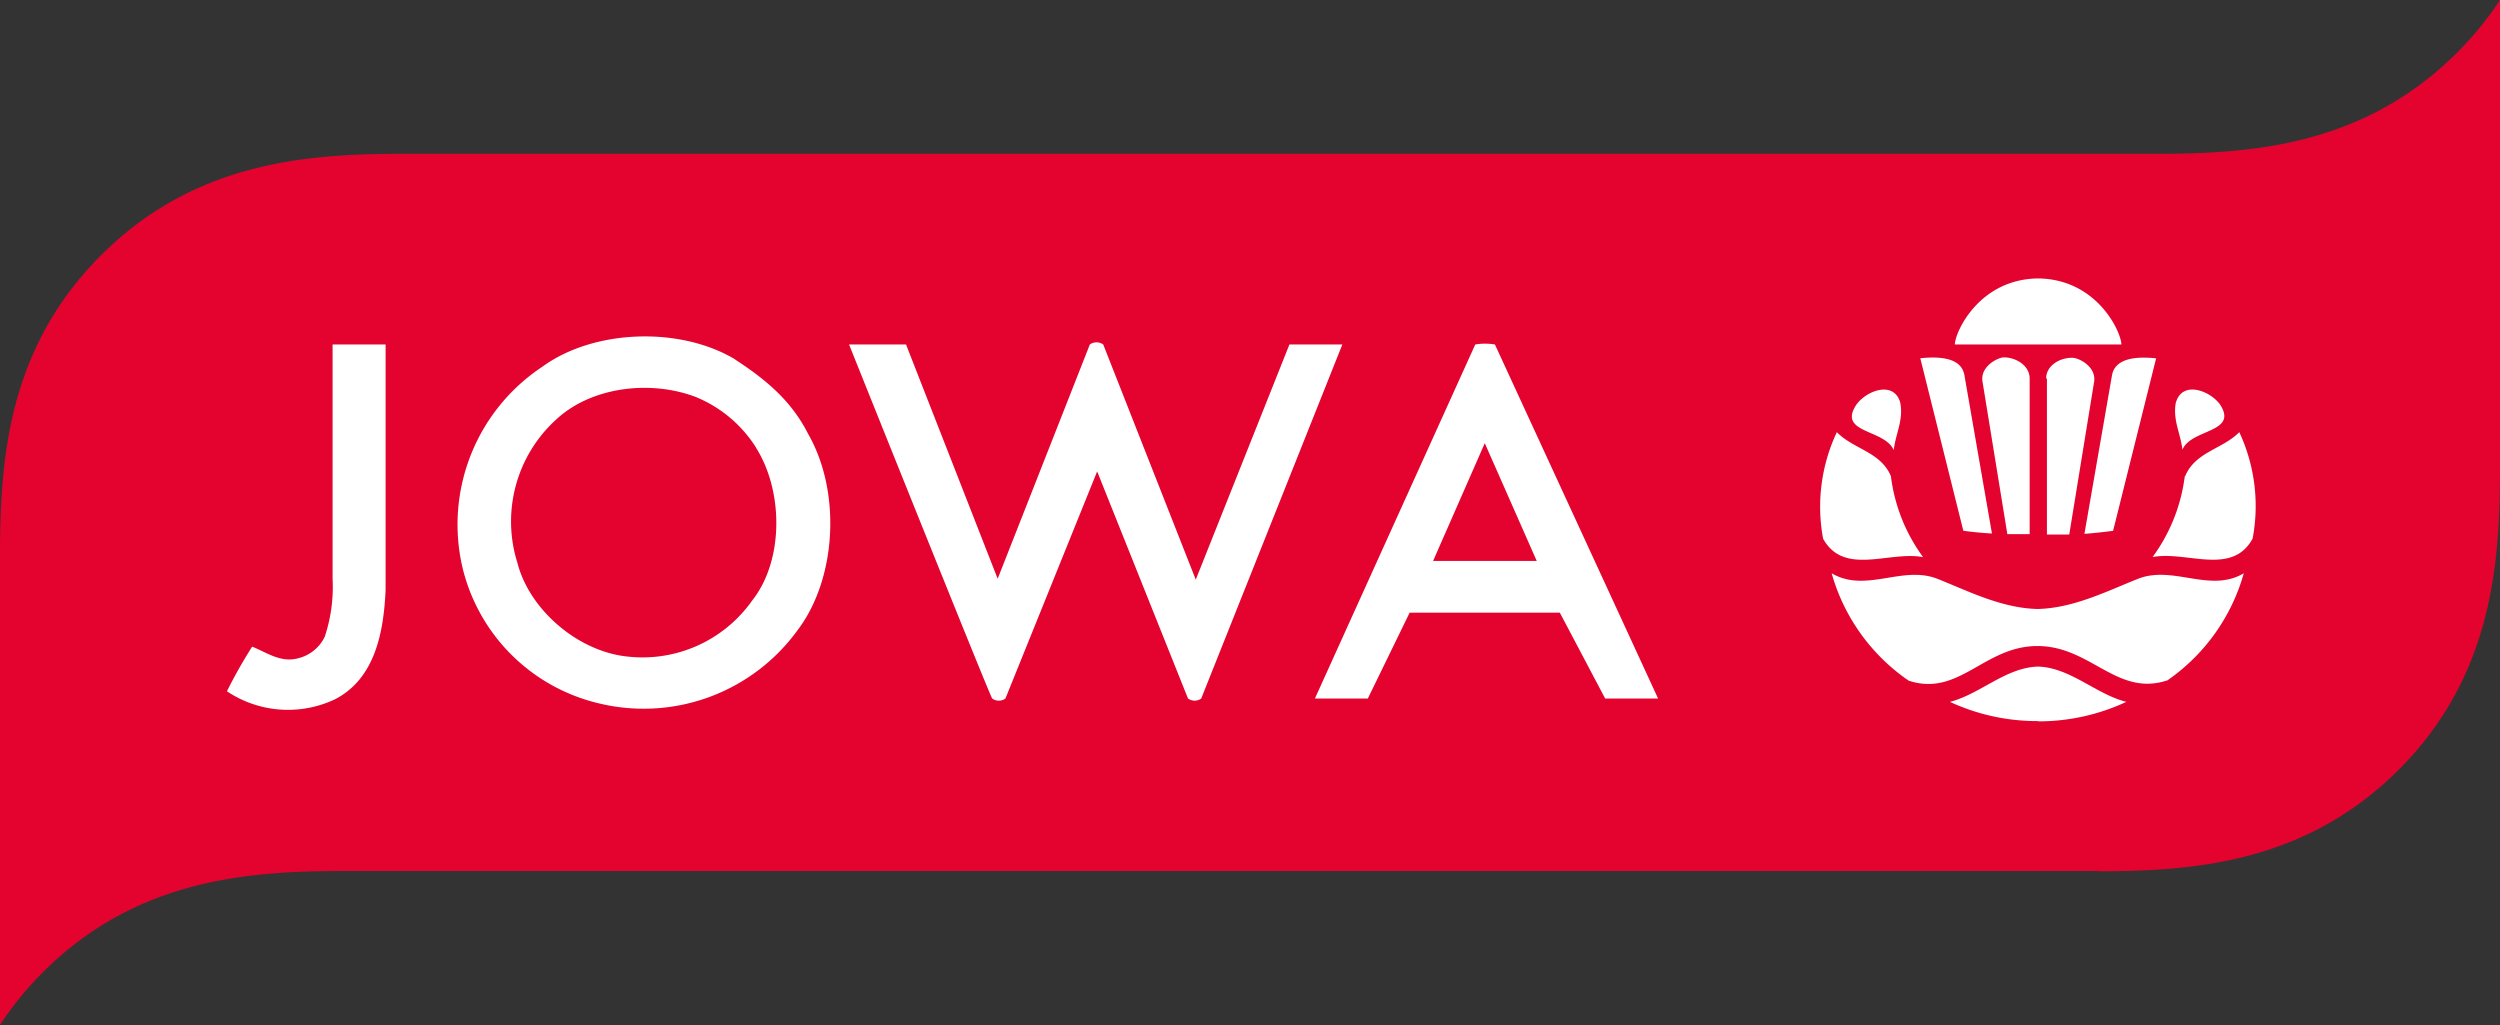
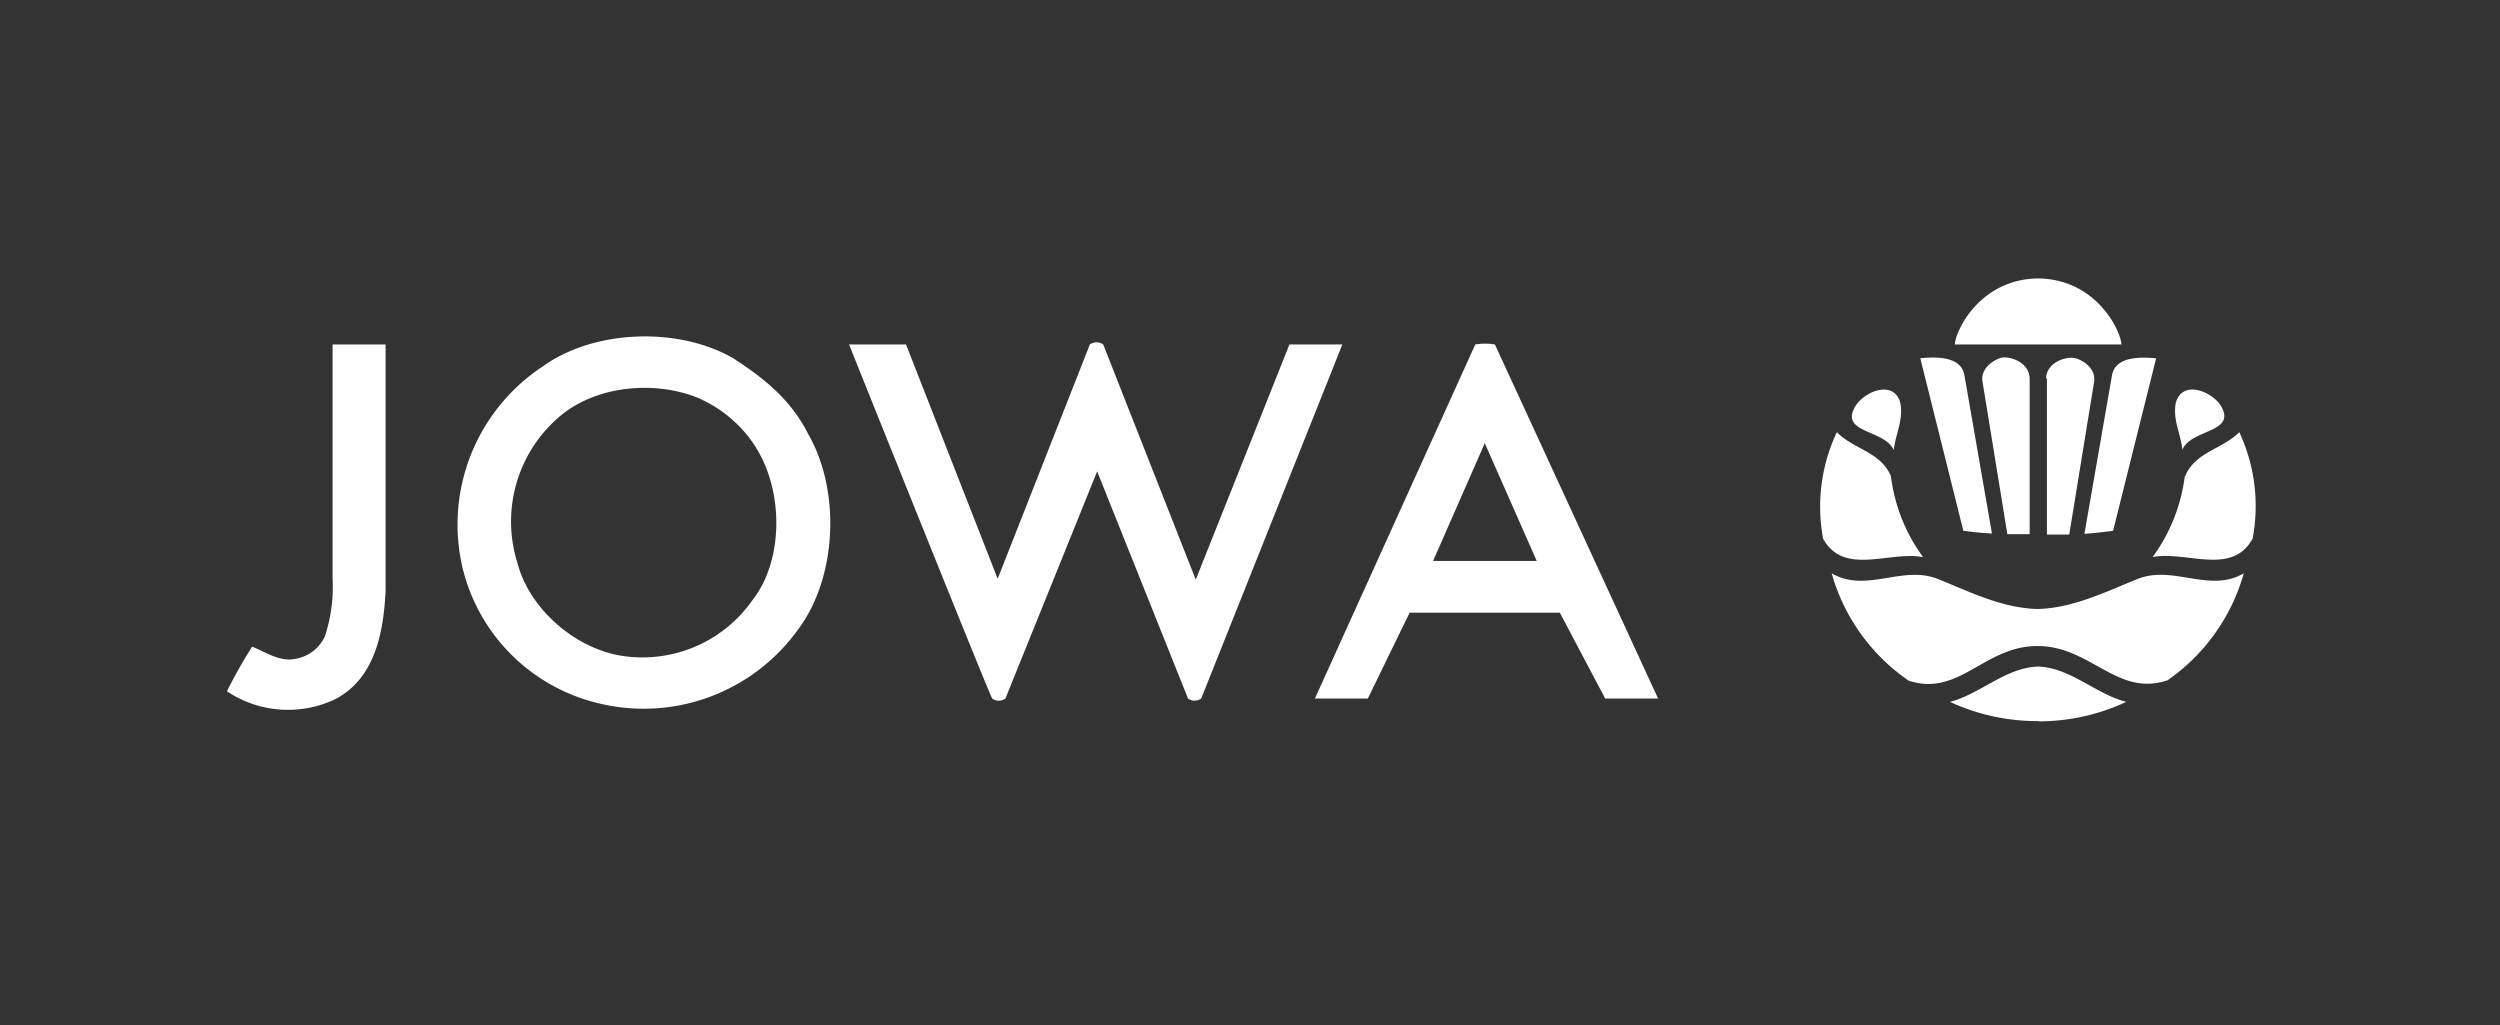
<svg xmlns="http://www.w3.org/2000/svg" id="JOWA_Logo" data-name="JOWA Logo" viewBox="0 0 283.46 116.22">
  <rect x="0" y="0" width="283.46" height="116.22" fill="#333333" stroke="none" />
  <defs>
    <style>.cls-1{fill:#e4032e;}.cls-2{fill:#fff;}</style>
  </defs>
  <title>JOWA_Logo</title>
-   <path id="Label" class="cls-1" d="M237.88,98.79c11,0,23.56-1,34.08-11.5s11.5-23.11,11.5-34.09V0a37.53,37.53,0,0,1-4.84,5.94c-10.52,10.53-23.11,11.5-34.08,11.5h-199c-11,0-23.56,1-34.08,11.5S0,52,0,63v53.2a37.55,37.55,0,0,1,4.84-5.94c10.52-10.53,23.11-11.5,34.08-11.5h199Z" transform="translate(0 0)" />
  <path id="JOWA" class="cls-2" d="M114,79.2a1.27,1.27,0,0,1-1.5,0C112.27,79,96.27,39.06,96.27,39.06h6.46l10.39,26.56,10.45-26.56a1.3,1.3,0,0,1,1.52,0l10.49,26.66L146.2,39.06h6L136.2,79.2a1.28,1.28,0,0,1-1.5,0L124.4,53.45ZM43.71,39.06h-6V65.63a17.87,17.87,0,0,1-.88,6.54,4.5,4.5,0,0,1-3,2.46c-2,.56-3.59-0.66-5.24-1.31a55.32,55.32,0,0,0-2.86,5.06A12.45,12.45,0,0,0,38,79.28c4.58-2.38,5.5-7.69,5.72-12.35V39.06Zm42,11.69c3.11,4.9,3.19,12.75-.41,17.32a15.22,15.22,0,0,1-14.72,6.3C65.2,73.56,60,69,58.67,63.83A15.62,15.62,0,0,1,63.72,47c4-3.2,10.23-3.85,15.14-2A14.62,14.62,0,0,1,85.73,50.76Zm-2.36-10c-6.23-3.75-16-3.43-21.84.82A21.46,21.46,0,0,0,52.45,64.4,20.81,20.81,0,0,0,67.66,79.69a21.55,21.55,0,0,0,22.73-8.18c4.5-5.88,5-15.77,1.24-22.31C89.73,45.43,86.79,43,83.36,40.77Zm85,9.5,5.89,13.35H162.49Zm8.5,19.2L182,79.2H188l-18.5-40.14a6.6,6.6,0,0,0-2.23,0L149.09,79.2h6l4.74-9.73h17Z" transform="translate(0 0)" />
  <path id="Zeichen" class="cls-2" d="M231.09,31.57c6.74,0.08,9.44,6.14,9.44,7.49H221.65C221.65,37.71,224.35,31.65,231.09,31.57Zm1,11.34v17.7l2.53,0,2.82-17.32c0.26-1.76-1.78-2.72-2.43-2.72C233.62,40.52,232,41.42,232,42.91Zm7.5,17.28,4.88-19.56c-2.94-.31-4.69.28-5,1.9l-3.13,18C238.07,60.4,239.55,60.19,239.55,60.19ZM227.21,40.52c-0.65,0-2.69,1-2.43,2.72l2.82,17.32,2.53,0V42.91C230.12,41.42,228.55,40.52,227.21,40.52Zm-1.35,20-3.13-18c-0.3-1.62-2-2.21-5-1.9l4.88,19.56S224.1,60.4,225.85,60.49Zm19.82,16.67A22,22,0,0,0,254.41,65c-3.84,2.28-8-.95-12,0.63-3.56,1.42-7.31,3.32-11.37,3.42-4.06-.09-7.81-2-11.36-3.42-4-1.57-8.12,1.65-12-.63a22,22,0,0,0,8.74,12.18c5.72,1.87,8.55-3.93,14.59-3.93S240,79,245.68,77.16Zm-14.59,4.6a23.5,23.5,0,0,0,10-2.21c-3.45-.87-6.33-3.88-10-4-3.68.1-6.56,3.12-10,4A23.49,23.49,0,0,0,231.08,81.76ZM210.45,45.93c-2.08,3.23,3.24,2.71,4.27,5.11,0.21-1.88,1.14-3.44.73-5.42C214.72,43.13,211.6,44.27,210.45,45.93ZM208.27,49a19.82,19.82,0,0,0-1.56,12.08c2.38,4.27,7.49,1.36,11.34,2.09A19.56,19.56,0,0,1,214.4,54C213.26,51.23,210.14,50.93,208.27,49Zm38.45-3.43c-0.41,2,.52,3.53.73,5.42,1-2.4,6.35-1.88,4.28-5.11C250.57,44.27,247.45,43.13,246.72,45.62Zm1,8.42a19.64,19.64,0,0,1-3.65,9.17c3.85-.73,9,2.19,11.34-2.09A19.8,19.8,0,0,0,253.9,49C252,50.93,248.9,51.23,247.76,54Z" transform="translate(0 0)" />
</svg>